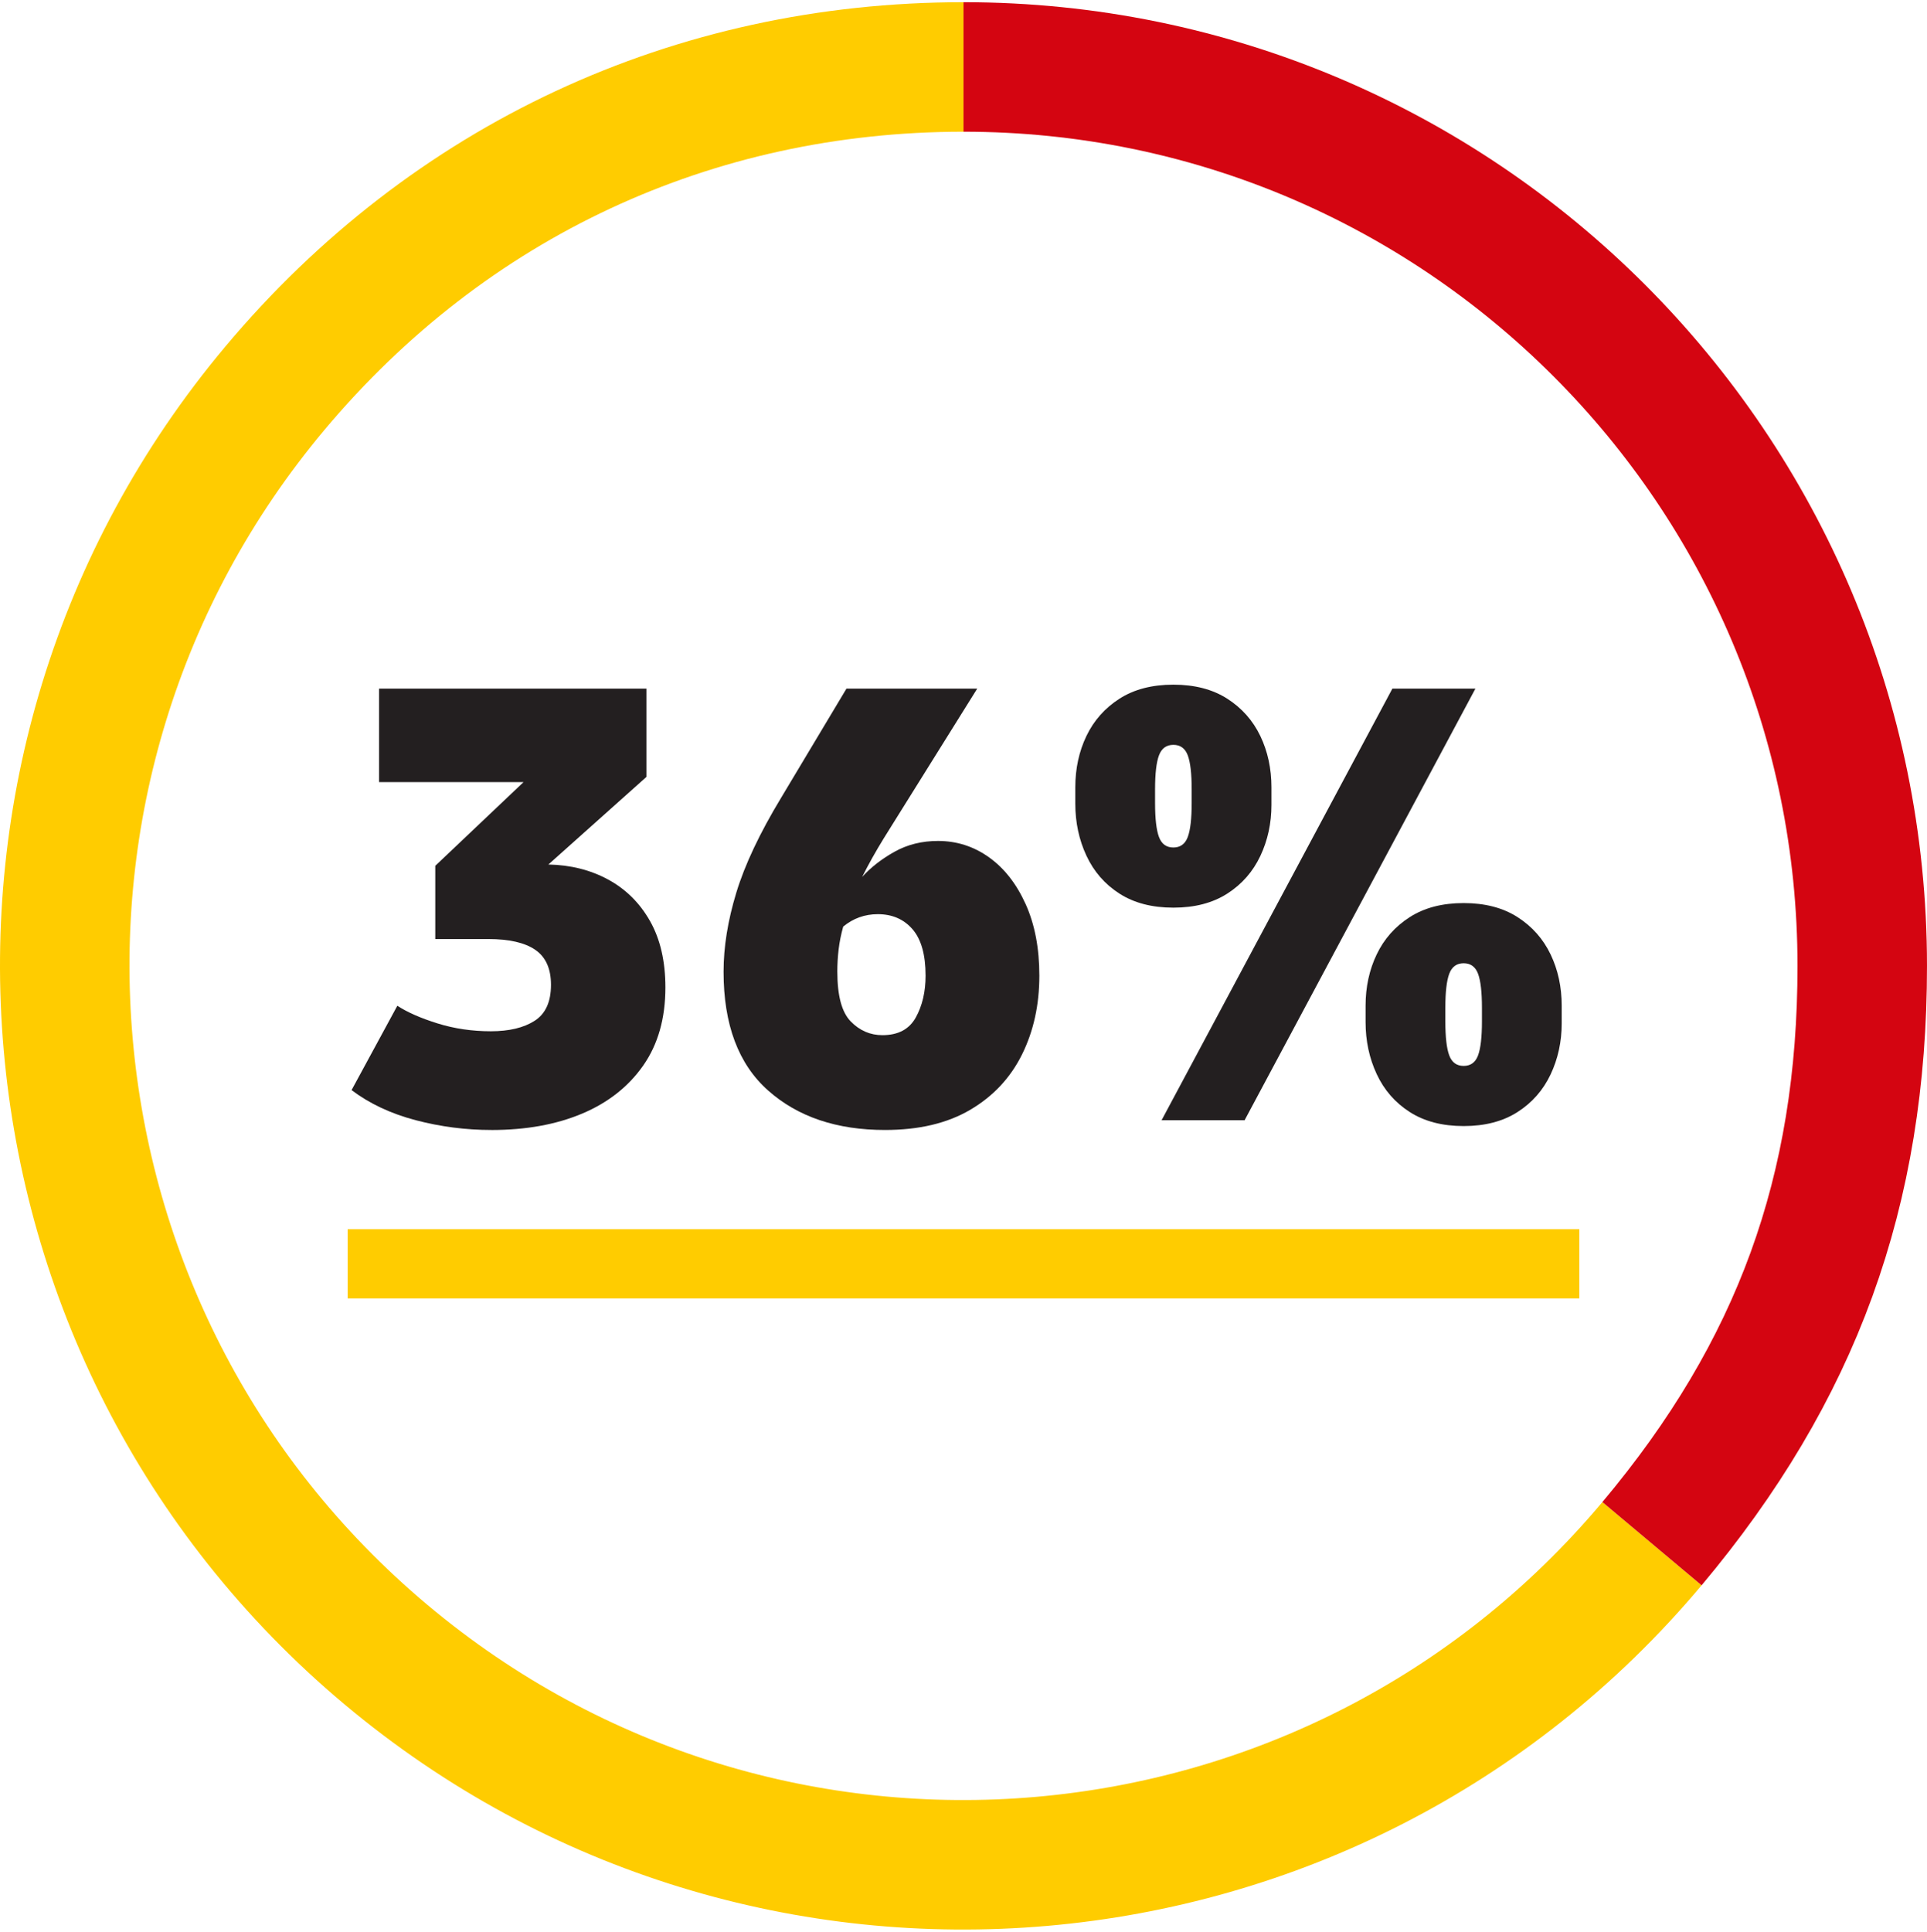
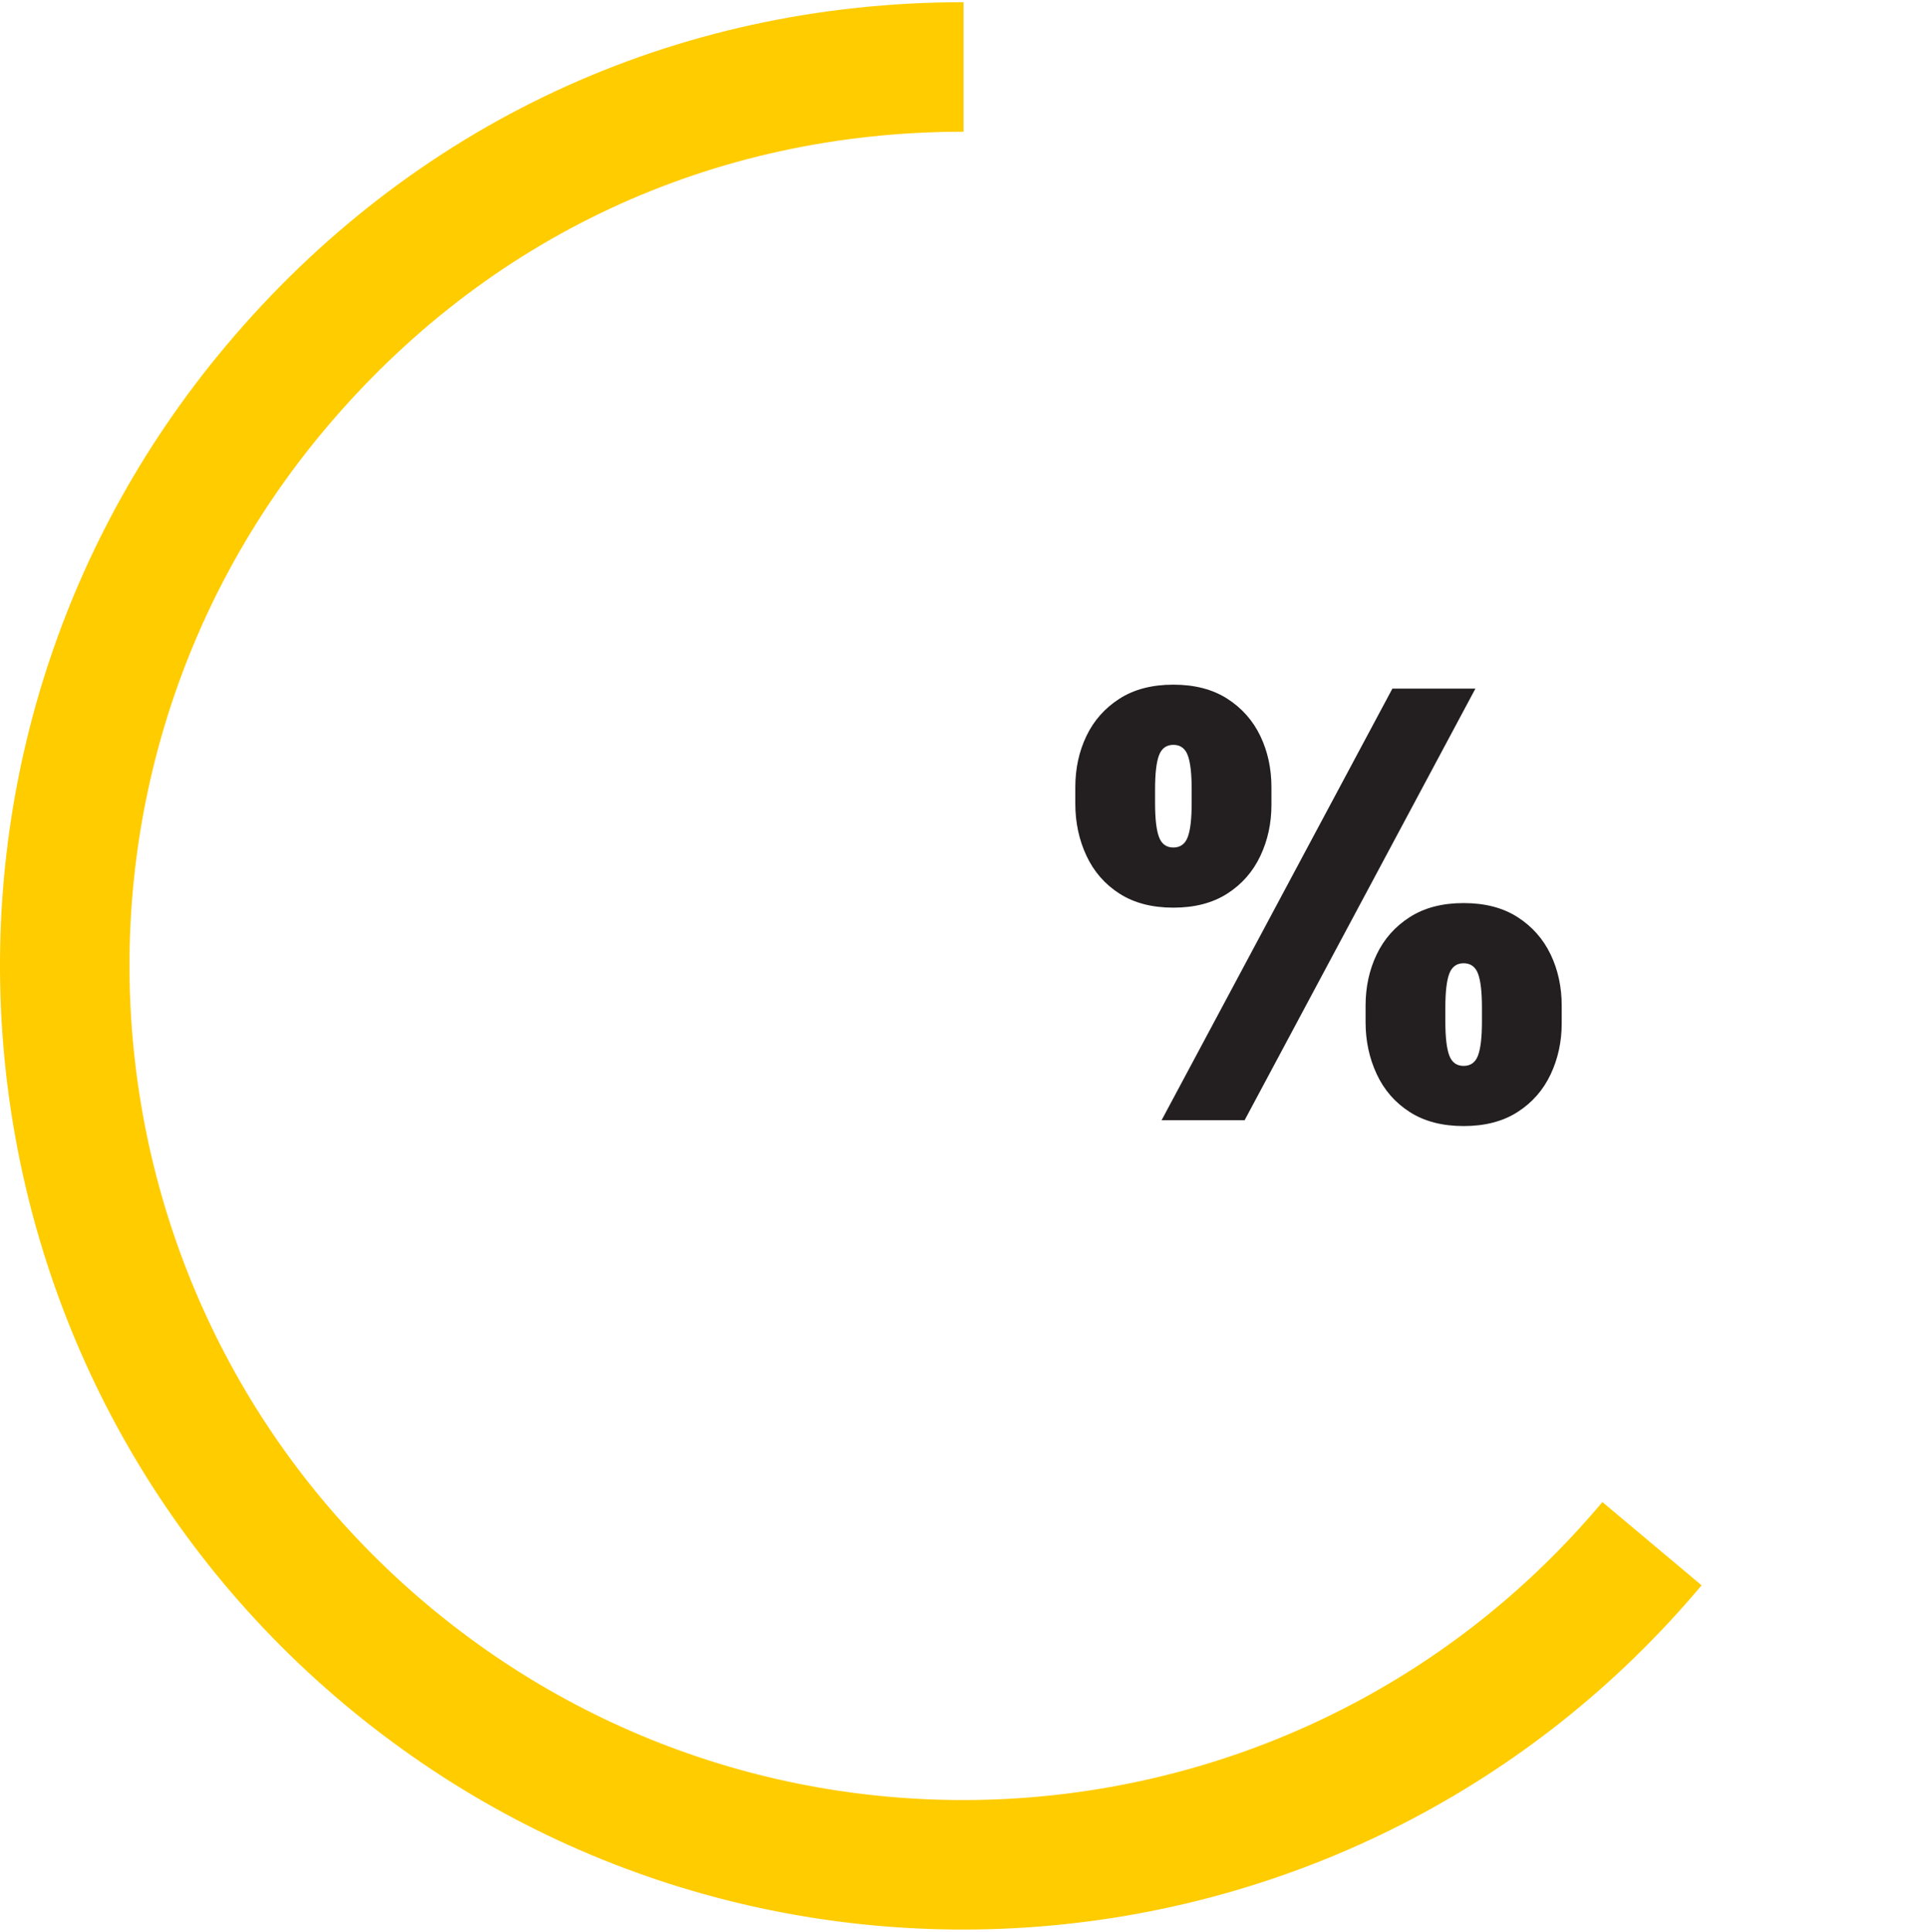
<svg xmlns="http://www.w3.org/2000/svg" id="Layer_1" data-name="Layer 1" viewBox="0 0 178.583 178.99">
  <defs>
    <style>
      .cls-1 {
        fill: #231f20;
      }

      .cls-2 {
        stroke: #d40511;
      }

      .cls-2, .cls-3, .cls-4 {
        fill: none;
        stroke-miterlimit: 10;
      }

      .cls-2, .cls-4 {
        stroke-width: 12px;
      }

      .cls-3 {
        stroke-width: 6.415px;
      }

      .cls-3, .cls-4 {
        stroke: #fc0;
      }
    </style>
  </defs>
-   <line class="cls-3" x1="32.218" y1="117.102" x2="146.365" y2="117.102" />
  <g>
-     <path class="cls-1" d="M45.547,104.7c-2.384,0-4.726-.303-7.028-.908-2.302-.606-4.282-1.535-5.938-2.787l4.241-7.816c.929.606,2.171,1.151,3.727,1.637,1.554.484,3.2.727,4.938.727,1.696,0,3.049-.323,4.06-.97,1.009-.646,1.515-1.757,1.515-3.332,0-1.494-.484-2.575-1.454-3.242s-2.424-1-4.362-1h-4.908v-6.786l8.18-7.755h-13.39v-8.664h24.78v8.18l-9.088,8.119c2.06.041,3.907.505,5.544,1.394,1.636.889,2.928,2.172,3.877,3.847.949,1.677,1.424,3.727,1.424,6.15,0,2.869-.688,5.282-2.06,7.24-1.374,1.96-3.263,3.444-5.665,4.453-2.403,1.01-5.201,1.515-8.392,1.515Z" />
-     <path class="cls-1" d="M82.022,104.7c-4.483,0-8.1-1.221-10.846-3.665-2.747-2.443-4.12-6.109-4.12-10.997,0-2.302.394-4.746,1.182-7.331.787-2.584,2.171-5.514,4.15-8.786l6.059-10.118h12.118l-8.664,13.875c-.769,1.252-1.435,2.444-2,3.575.808-.888,1.808-1.667,2.999-2.333s2.534-1,4.029-1c1.736,0,3.312.505,4.726,1.515,1.414,1.01,2.545,2.454,3.394,4.332.848,1.878,1.272,4.09,1.272,6.634,0,2.707-.536,5.141-1.605,7.302-1.071,2.161-2.666,3.868-4.787,5.119-2.12,1.252-4.756,1.878-7.906,1.878ZM77.599,90.038c0,2.222.413,3.757,1.242,4.604.827.849,1.807,1.272,2.938,1.272,1.454,0,2.483-.545,3.09-1.636.605-1.091.908-2.383.908-3.878,0-1.938-.404-3.372-1.211-4.302-.809-.929-1.879-1.394-3.212-1.394-1.212,0-2.282.385-3.211,1.151-.202.727-.344,1.434-.424,2.121-.082.688-.121,1.374-.121,2.06Z" />
    <path class="cls-1" d="M108.741,84.1c-1.979,0-3.646-.434-4.998-1.303-1.354-.868-2.373-2.039-3.06-3.514-.688-1.474-1.03-3.08-1.03-4.817v-1.515c0-1.736.343-3.322,1.03-4.756.687-1.434,1.706-2.584,3.06-3.454,1.353-.868,3.019-1.303,4.998-1.303s3.646.435,4.999,1.303c1.353.869,2.372,2.02,3.06,3.454.687,1.434,1.03,3.02,1.03,4.756v1.636c0,1.697-.344,3.272-1.03,4.726-.688,1.454-1.707,2.616-3.06,3.484-1.354.869-3.02,1.303-4.999,1.303ZM108.741,78.526c.646,0,1.091-.323,1.333-.969.243-.646.364-1.697.364-3.151v-1.272c0-1.454-.121-2.504-.364-3.15-.242-.646-.687-.969-1.333-.969s-1.09.324-1.332.969c-.243.646-.364,1.696-.364,3.15v1.272c0,1.454.121,2.505.364,3.151.242.646.686.969,1.332.969ZM107.651,103.792l21.388-39.989h7.694l-21.388,39.989h-7.694ZM135.642,104.337c-1.979,0-3.646-.435-4.998-1.303-1.354-.868-2.374-2.039-3.06-3.514-.688-1.475-1.03-3.08-1.03-4.817v-1.515c0-1.736.343-3.322,1.03-4.756.686-1.434,1.705-2.584,3.06-3.454,1.353-.868,3.019-1.303,4.998-1.303s3.645.435,4.999,1.303c1.353.869,2.372,2.02,3.06,3.454.687,1.434,1.029,3.02,1.029,4.756v1.637c0,1.696-.343,3.271-1.029,4.726-.688,1.454-1.707,2.615-3.06,3.483-1.354.868-3.021,1.303-4.999,1.303ZM135.642,98.763c.646,0,1.091-.322,1.333-.969s.363-1.697.363-3.151v-1.271c0-1.455-.121-2.505-.363-3.151-.242-.646-.688-.969-1.333-.969s-1.091.324-1.333.969c-.242.646-.363,1.696-.363,3.151v1.271c0,1.454.121,2.505.363,3.151s.687.969,1.333.969Z" />
  </g>
  <path class="cls-4" d="M153.096,143.032c-29.568,35.238-82.104,39.834-117.342,10.266C.516,123.73-4.079,71.194,25.488,35.956,41.602,16.751,64.222,6.204,89.292,6.204" />
-   <path class="cls-2" d="M89.292,6.204c46,0,83.29,37.29,83.29,83.29,0,20.884-6.062,37.54-19.486,53.538" />
</svg>